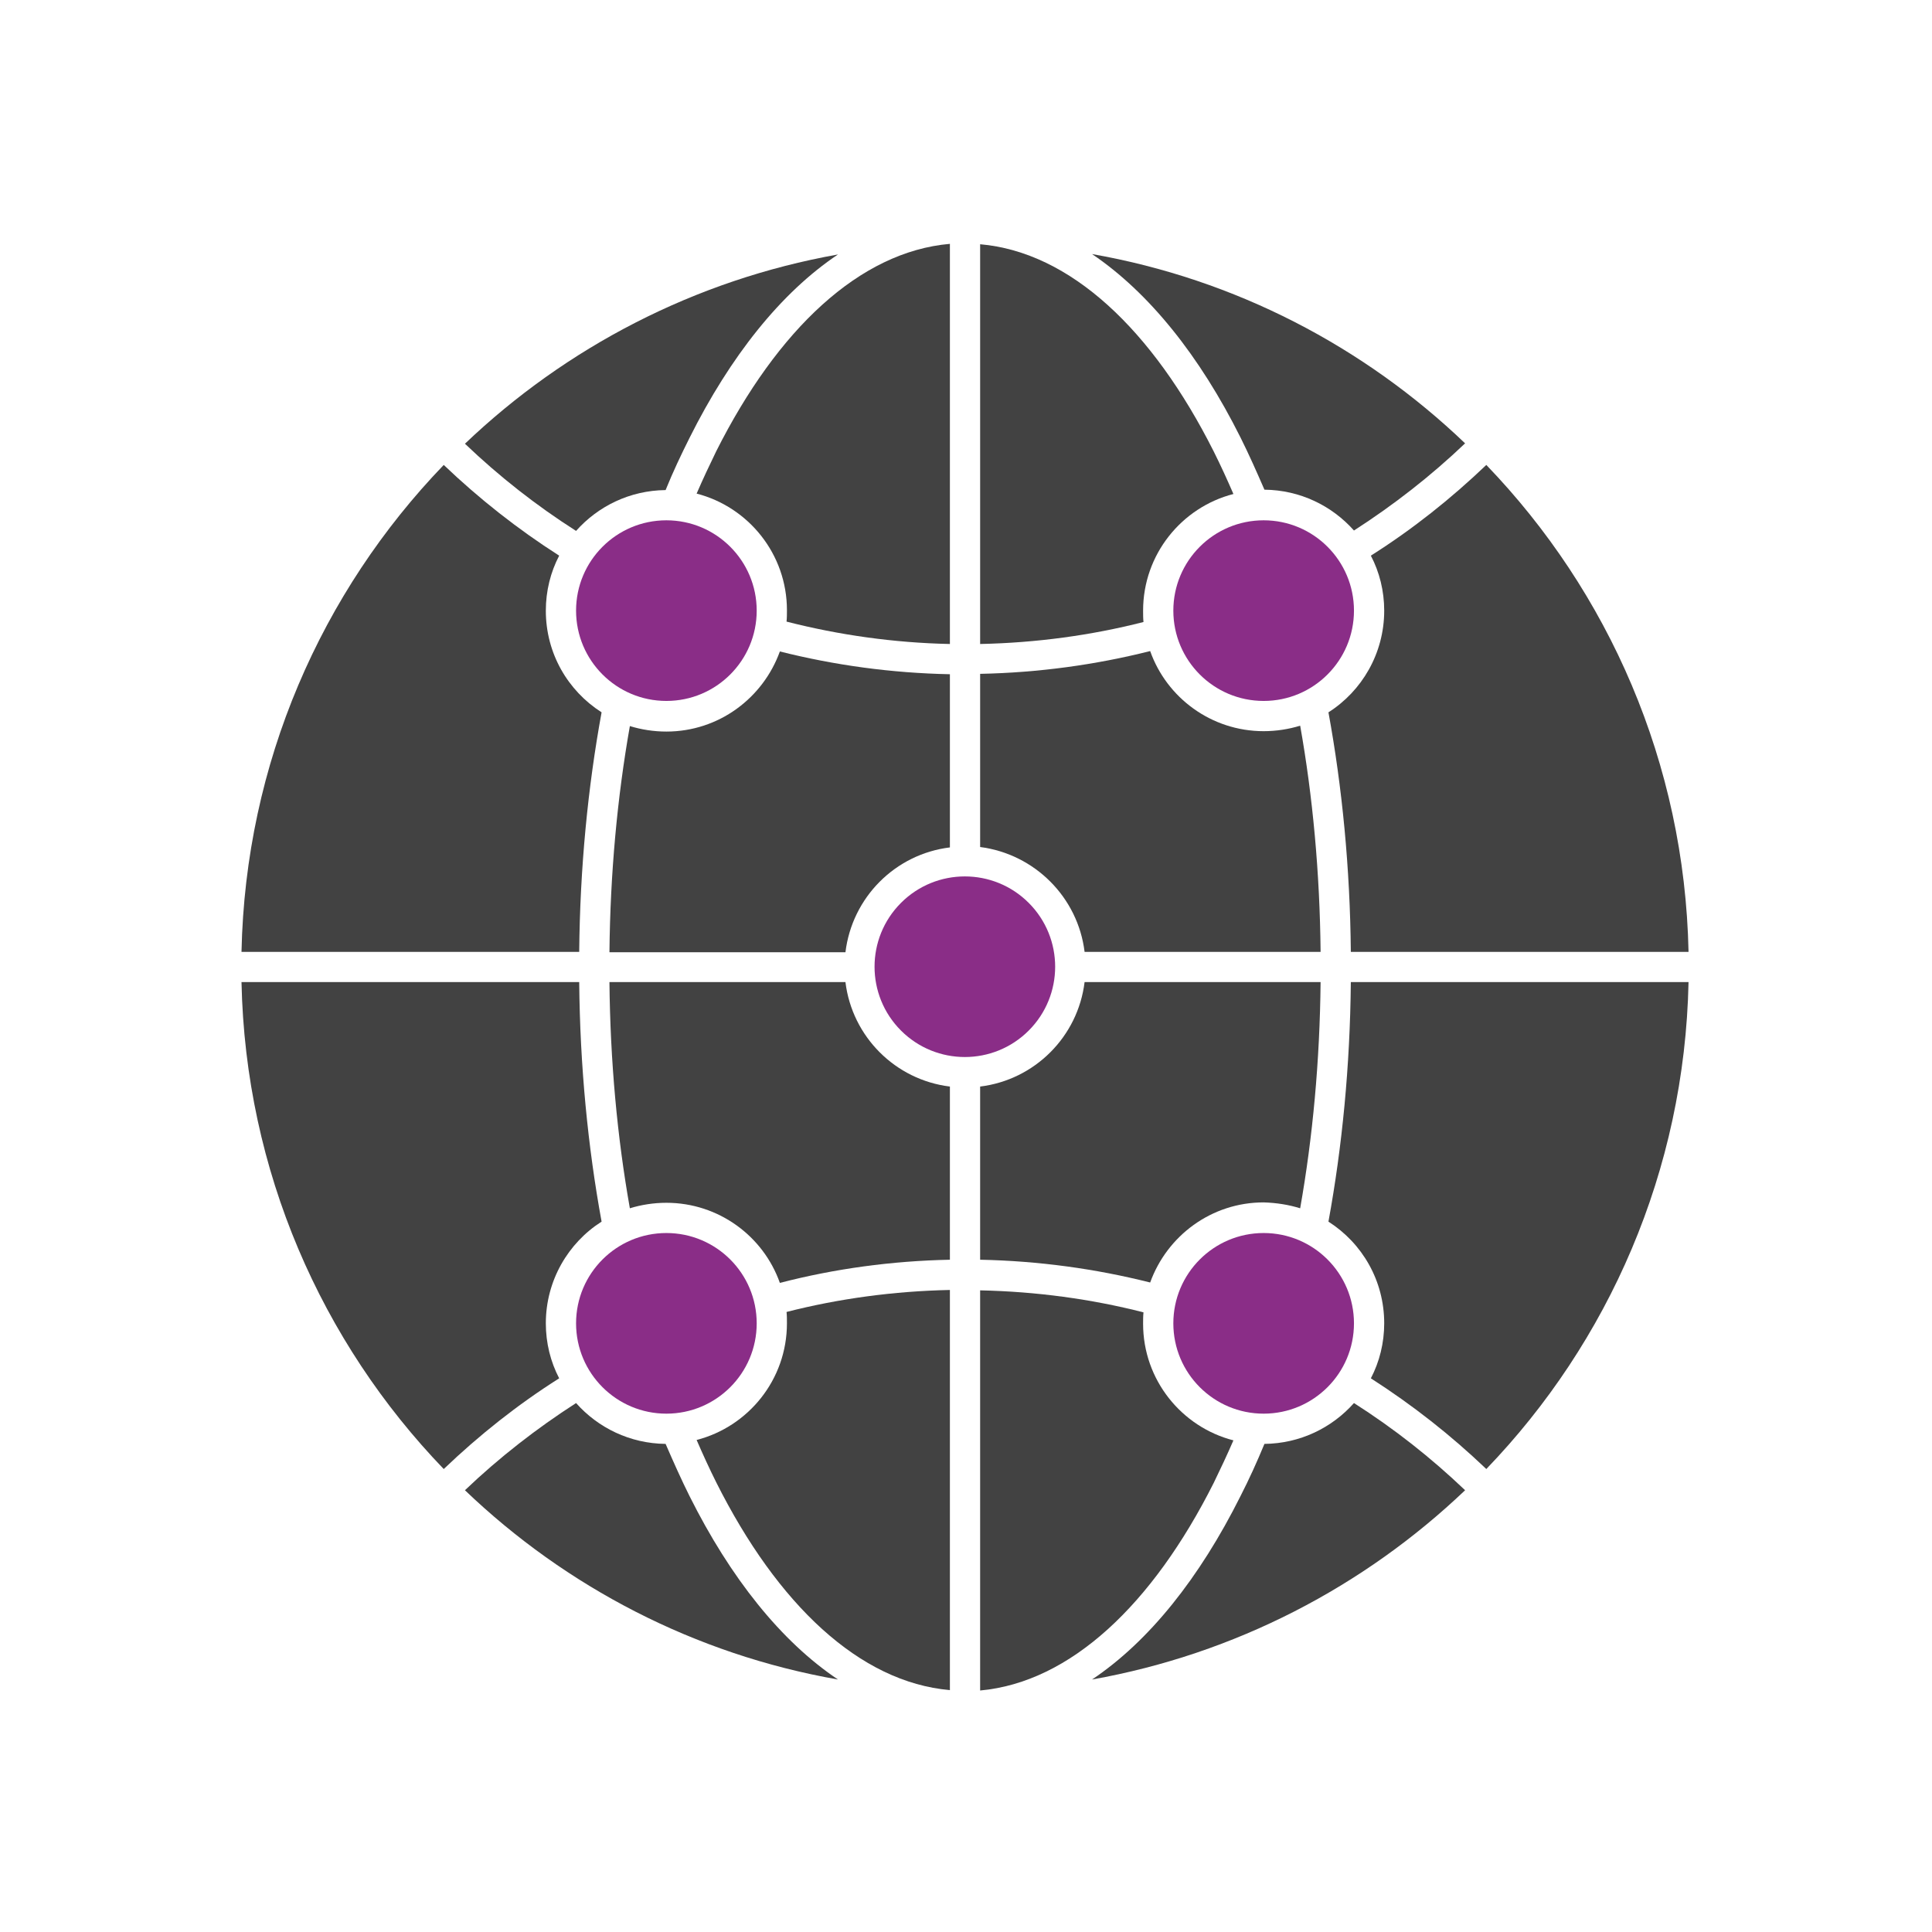
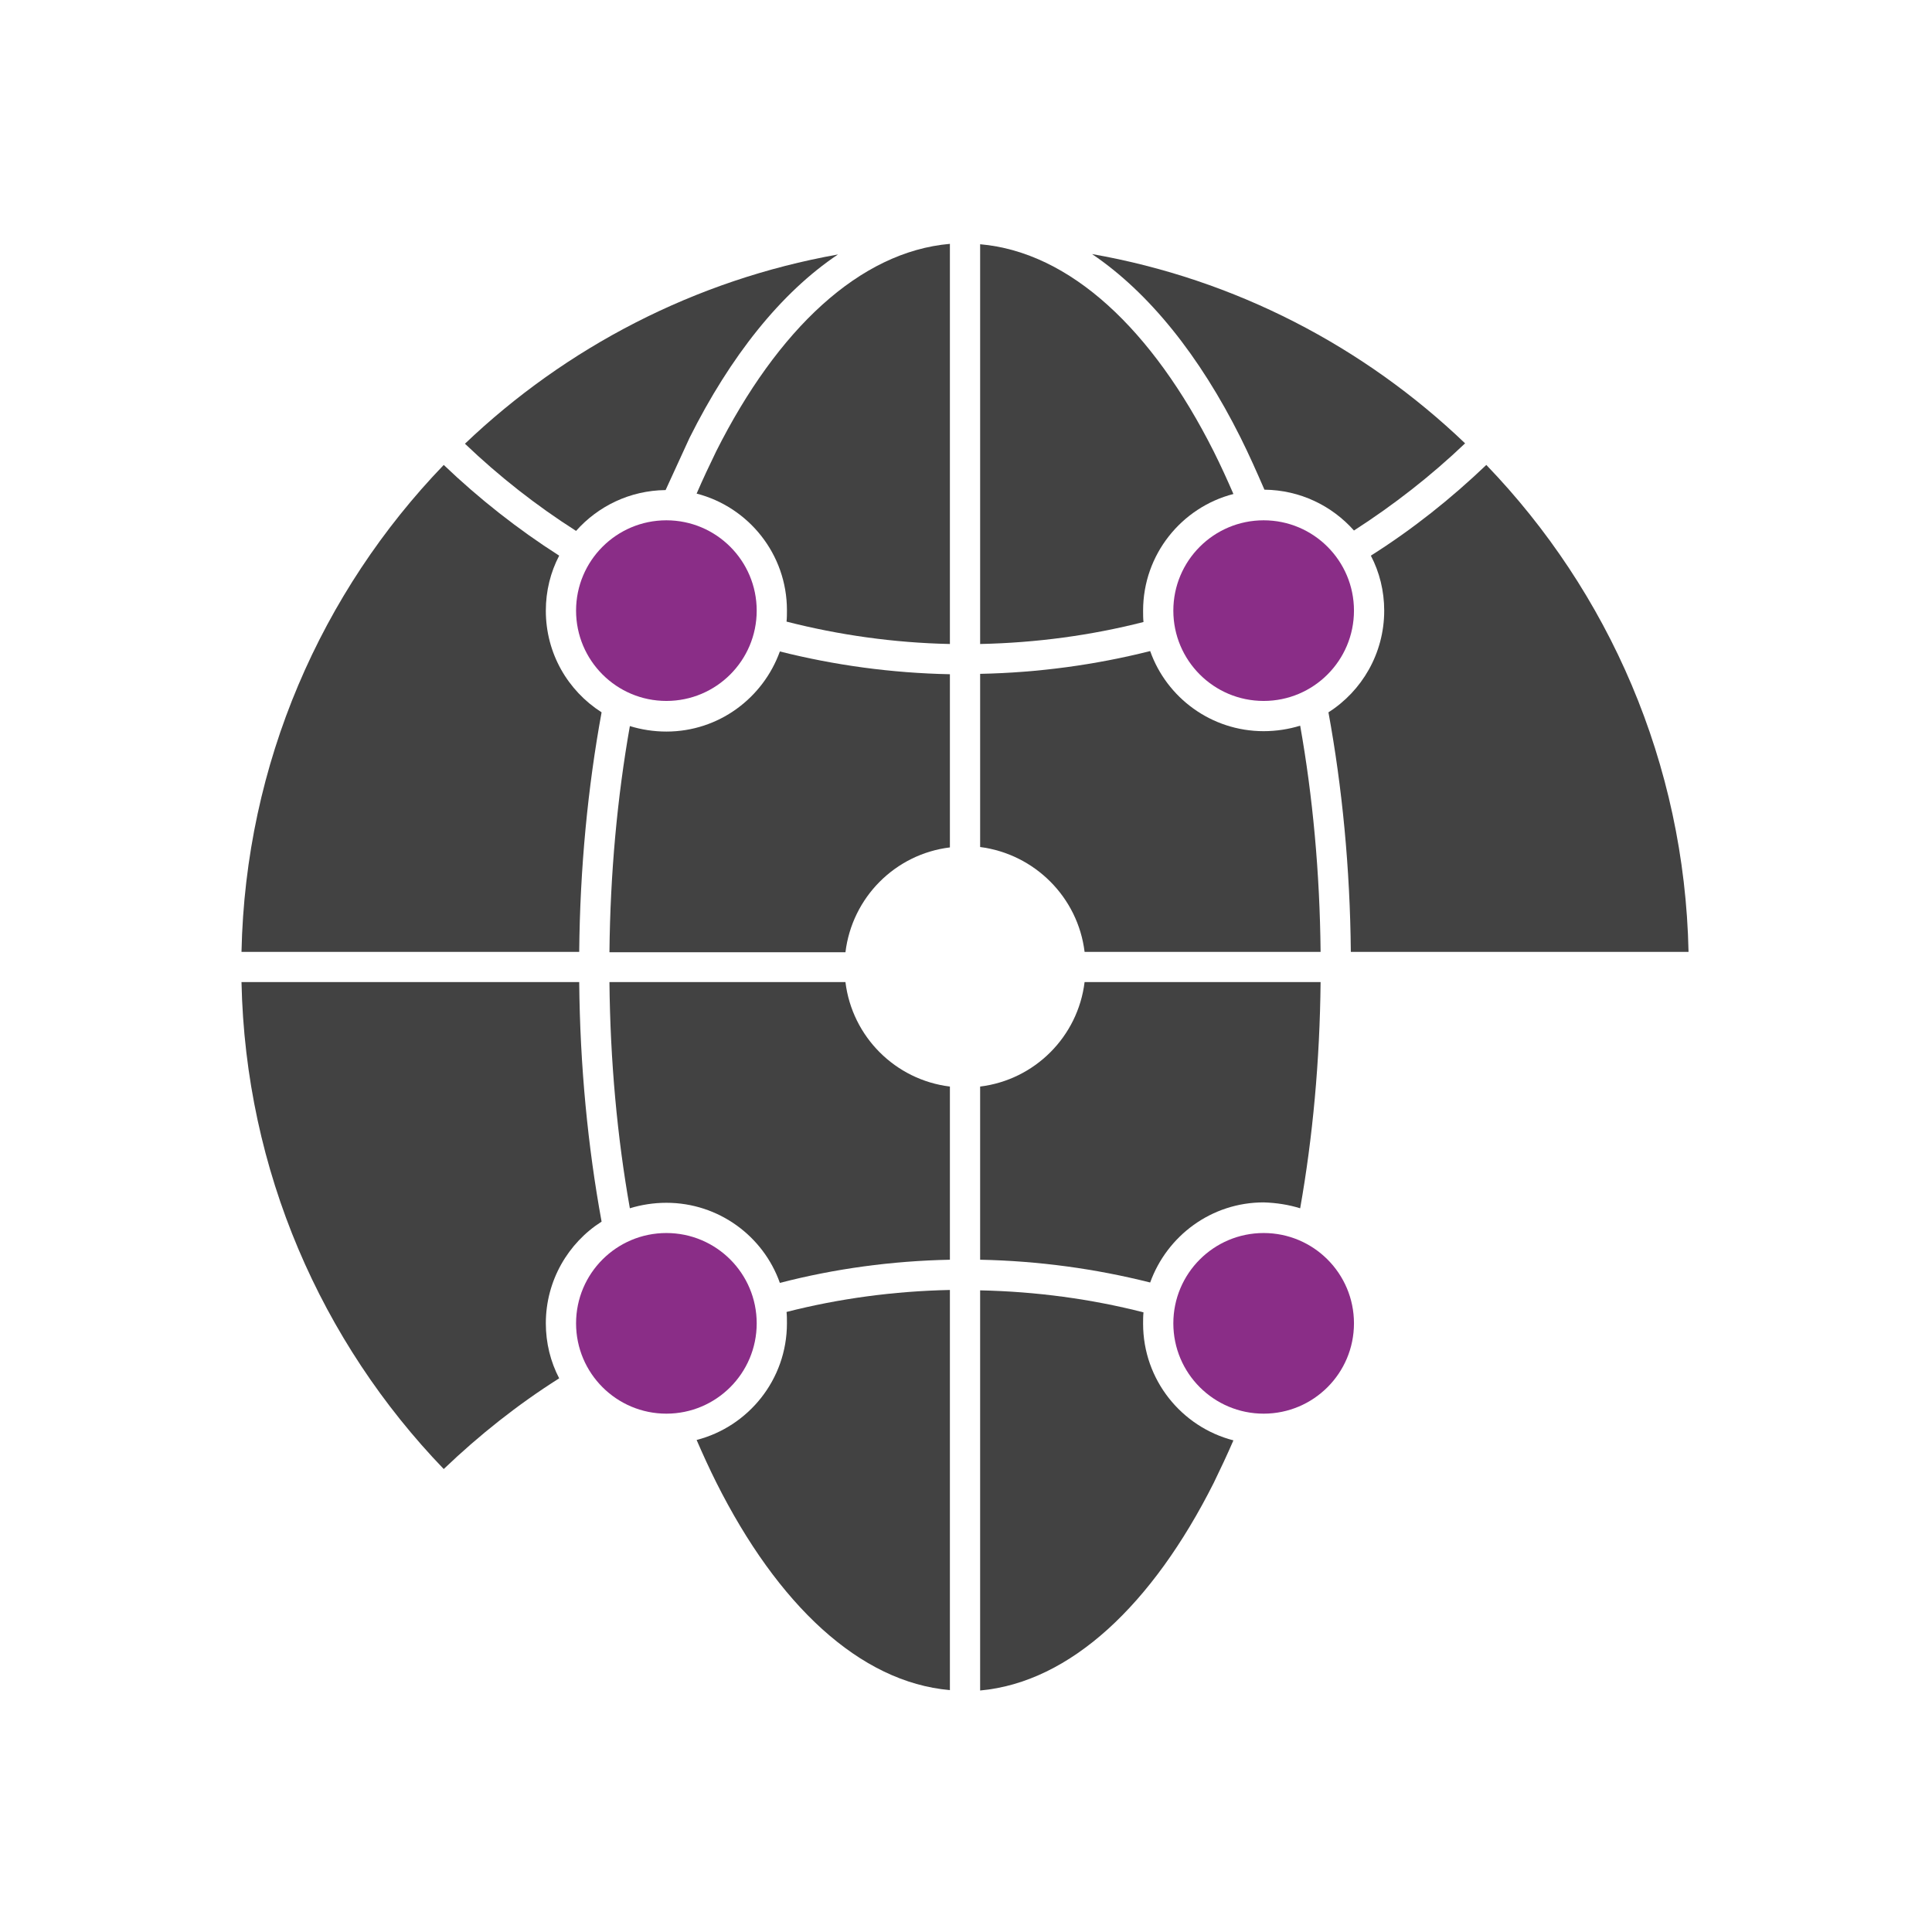
<svg xmlns="http://www.w3.org/2000/svg" version="1.1" x="0px" y="0px" viewBox="0 0 492 492" style="enable-background:new 0 0 492 492;" xml:space="preserve">
  <style type="text/css">
	.st0{fill-rule:evenodd;clip-rule:evenodd;fill:#424242;}
	.st1{fill-rule:evenodd;clip-rule:evenodd;fill:#8a2d87;}
</style>
  <g id="Layer_1">
    <g>
-       <path class="st0" d="M175.6,111.5c10.4-20.8,23.3-37,37.8-46.7c-36.5,6.5-69.3,23.7-95,48.2c8.7,8.3,18.1,15.7,28.3,22.2    c5.6-6.3,13.7-10.3,22.8-10.4C171.4,120.1,173.5,115.7,175.6,111.5z" />
+       <path class="st0" d="M175.6,111.5c10.4-20.8,23.3-37,37.8-46.7c-36.5,6.5-69.3,23.7-95,48.2c8.7,8.3,18.1,15.7,28.3,22.2    c5.6-6.3,13.7-10.3,22.8-10.4z" />
      <path class="st0" d="M147.5,242.4c0.2-21.4,2.2-41.9,5.7-61c-8.6-5.5-14.2-15-14.2-25.9c0-5,1.2-9.8,3.4-14    c-10.5-6.7-20.4-14.5-29.4-23.1c-31.1,32.3-50.5,75.9-51.5,124H147.5z" />
      <path class="st0" d="M153.2,311.1c-3.5-19.1-5.5-39.6-5.7-61H61.5c1,48.1,20.4,91.7,51.5,124c9-8.6,18.8-16.4,29.4-23.1    c-2.2-4.2-3.4-9-3.4-14C139,326.1,144.7,316.5,153.2,311.1z" />
-       <path class="st0" d="M175.6,381c-2.1-4.2-4.1-8.7-6.1-13.3c-9.1-0.1-17.2-4.1-22.8-10.4c-10.1,6.5-19.6,13.9-28.3,22.2    c25.7,24.6,58.5,41.8,95,48.2C198.9,418,186,401.8,175.6,381z" />
      <path class="st0" d="M241.9,430.4V328.5c-14.3,0.3-28.3,2.2-41.6,5.6c0.1,0.9,0.1,1.9,0.1,2.9c0,14.3-9.8,26.3-23,29.7    c1.6,3.7,3.3,7.4,5,10.8C198,408.6,218.9,428.4,241.9,430.4z" />
      <path class="st0" d="M241.9,320.8v-44.1C228,275,217,264,215.3,250.1h-60.1c0.2,20.2,2,39.6,5.2,57.6c2.9-0.9,6.1-1.4,9.3-1.4    c13.3,0,24.7,8.5,28.9,20.4C212.5,323.1,227,321.1,241.9,320.8z" />
      <path class="st0" d="M241.9,215.8v-44.1c-14.9-0.3-29.4-2.3-43.3-5.8c-4.3,11.9-15.6,20.4-28.9,20.4c-3.2,0-6.4-0.5-9.3-1.4    c-3.2,18.1-5,37.5-5.2,57.6h60.1C217,228.5,228,217.5,241.9,215.8z" />
      <path class="st0" d="M241.9,164V62.1c-23,2-43.9,21.8-59.5,52.8c-1.7,3.5-3.4,7.1-5,10.8c13.2,3.4,23,15.4,23,29.7    c0,1,0,1.9-0.1,2.9C213.6,161.7,227.6,163.7,241.9,164z" />
      <path class="st0" d="M249.6,164c14.3-0.3,28.3-2.2,41.6-5.6c-0.1-0.9-0.1-1.9-0.1-2.9c0-14.3,9.8-26.3,23-29.7    c-1.6-3.7-3.3-7.4-5-10.8c-15.6-31-36.5-50.8-59.5-52.8V164z" />
      <path class="st0" d="M276.2,242.4h60.1c-0.2-20.2-2-39.6-5.2-57.6c-2.9,0.9-6.1,1.4-9.3,1.4c-13.3,0-24.7-8.5-28.9-20.4    c-13.9,3.5-28.4,5.5-43.3,5.8v44.1C263.5,217.5,274.5,228.5,276.2,242.4z" />
      <path class="st0" d="M331.1,307.7c3.2-18.1,5-37.5,5.2-57.6h-60.1c-1.7,13.9-12.7,24.9-26.6,26.6v44.1c14.9,0.3,29.4,2.3,43.3,5.8    c4.3-11.9,15.6-20.4,28.9-20.4C325.1,306.3,328.2,306.8,331.1,307.7z" />
      <path class="st0" d="M309.1,377.6c1.7-3.5,3.4-7.1,5-10.8c-13.2-3.4-23-15.4-23-29.7c0-1,0-1.9,0.1-2.9    c-13.3-3.4-27.3-5.3-41.6-5.6v101.9C272.6,428.4,293.5,408.6,309.1,377.6z" />
-       <path class="st0" d="M378.5,374.1c31.1-32.3,50.5-75.9,51.5-124H344c-0.2,21.4-2.2,41.9-5.7,61c8.6,5.5,14.2,15,14.2,25.9    c0,5-1.2,9.8-3.4,14C359.7,357.8,369.5,365.5,378.5,374.1z" />
      <path class="st0" d="M344,242.4H430c-1-48.1-20.4-91.7-51.5-124c-9,8.6-18.8,16.4-29.4,23.1c2.2,4.2,3.4,9,3.4,14    c0,10.9-5.7,20.5-14.2,25.9C341.8,200.5,343.8,221,344,242.4z" />
      <path class="st0" d="M344.8,135.1c10.1-6.5,19.6-13.9,28.3-22.2c-25.7-24.6-58.5-41.8-95-48.2c14.5,9.8,27.4,25.9,37.8,46.7    c2.1,4.2,4.1,8.7,6.1,13.3C331.1,124.8,339.2,128.8,344.8,135.1z" />
-       <path class="st0" d="M278.1,427.7c36.5-6.5,69.3-23.7,95-48.2c-8.7-8.3-18.1-15.7-28.3-22.2c-5.6,6.3-13.7,10.3-22.8,10.4    c-1.9,4.6-3.9,9-6.1,13.3C305.5,401.8,292.6,418,278.1,427.7z" />
    </g>
    <g>
      <circle class="st1" cx="321.8" cy="155.5" r="23" />
-       <ellipse transform="matrix(0.707 -0.707 0.707 0.707 -102.136 245.901)" class="st1" cx="245.8" cy="246.2" rx="23" ry="23" />
      <circle class="st1" cx="169.7" cy="337" r="23" />
      <circle class="st1" cx="169.7" cy="155.5" r="23" />
      <circle class="st1" cx="321.8" cy="337" r="23" />
    </g>
  </g>
  <g id="Master_Layer_5">
</g>
</svg>